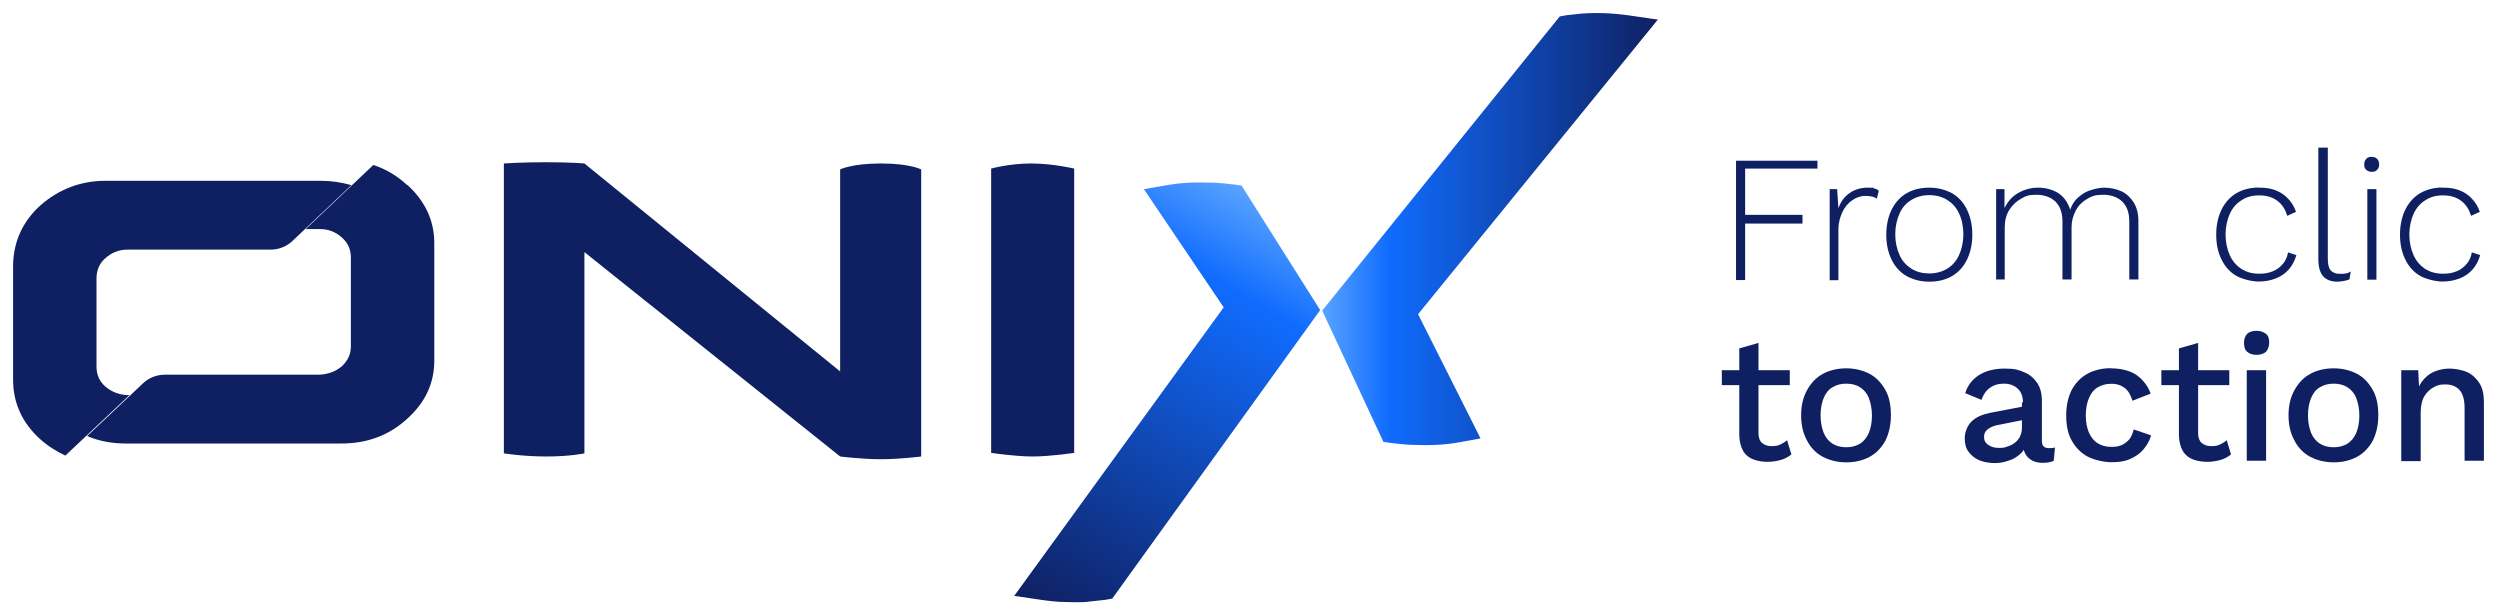
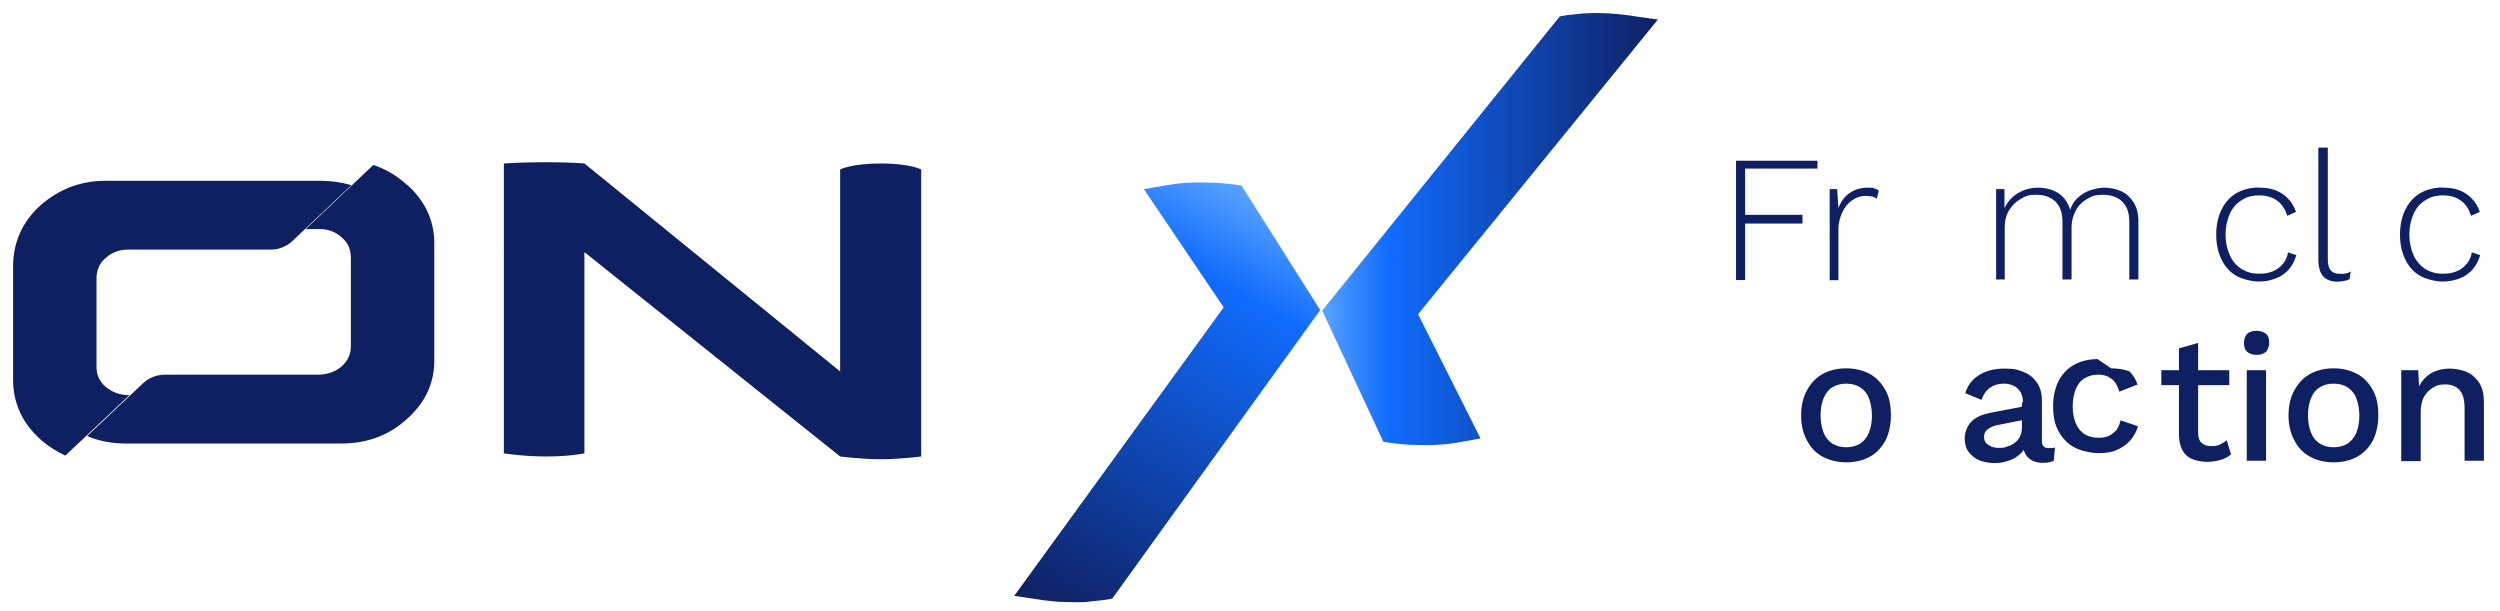
<svg xmlns="http://www.w3.org/2000/svg" id="Capa_1" version="1.1" viewBox="0 0 200.5 49">
  <defs>
    <style>
      .st0 {
        fill: url(#Degradado_sin_nombre_8);
      }

      .st1 {
        fill: url(#Degradado_sin_nombre_30);
      }

      .st2 {
        fill: #0f2062;
      }
    </style>
    <linearGradient id="Degradado_sin_nombre_30" data-name="Degradado sin nombre 30" x1="101.22" y1="34.16" x2="82.41" y2="1.58" gradientTransform="translate(0 50) scale(1 -1)" gradientUnits="userSpaceOnUse">
      <stop offset="0" stop-color="#5aa3ff" />
      <stop offset=".2" stop-color="#106cfe" />
      <stop offset="1" stop-color="#0f2062" />
    </linearGradient>
    <linearGradient id="Degradado_sin_nombre_8" data-name="Degradado sin nombre 8" x1="106" y1="31.63" x2="132.95" y2="31.63" gradientTransform="translate(0 50) scale(1 -1)" gradientUnits="userSpaceOnUse">
      <stop offset="0" stop-color="#5aa3ff" />
      <stop offset=".2" stop-color="#106cfe" />
      <stop offset="1" stop-color="#0f2062" />
    </linearGradient>
  </defs>
  <g>
    <path class="st2" d="M46.87,13.11l20.51,16.68V13.59s.92-.48,3.27-.48,3.23.48,3.23.48v23.02s-1.68.22-3.23.22-3.27-.22-3.27-.22l-20.51-16.39v16.14s-1.14.25-3.04.25-3.42-.25-3.42-.25V13.11s1.4-.1,3.36-.1,3.14.1,3.14.1h-.03Z" />
-     <path class="st2" d="M86.15,36.32s-1.9.29-3.33.29-3.33-.29-3.33-.29V13.52s1.46-.41,3.2-.41,3.46.41,3.46.41v22.8Z" />
    <g>
      <path class="st1" d="M98.9,14.79c-.48-.06-.92-.1-1.33-.13-.41,0-.86-.03-1.3-.03-.92,0-1.74.06-2.5.19l-2.03.35,6.4,9.48-16.8,23.14,2.38.35c.44.06.86.1,1.27.13.41,0,.86.03,1.27.03s.76,0,1.17-.06c.38-.03.79-.1,1.2-.13l.57-.1,16.52-22.92.16-.22-6.31-9.99-.7-.1h.03Z" />
      <path class="st0" d="M132.95,1.57l-2.41-.35c-.44-.06-.86-.1-1.27-.13-.82-.06-1.65-.06-2.44,0-.38.03-.79.1-1.2.13l-.54.1-19.05,23.59,4.91,10.53.73.1c.48.06.92.1,1.33.13.41,0,.86.03,1.3.03.92,0,1.74-.06,2.5-.19l1.93-.35-5.01-9.96L133.01,1.51l-.06.06Z" />
    </g>
    <g>
      <path class="st2" d="M10.25,31.69c-.7-.03-1.27-.25-1.78-.67-.51-.44-.73-.98-.73-1.62v-7.1c0-.57.22-1.14.63-1.52.54-.51,1.14-.76,1.87-.76h11.48c.63,0,1.27-.25,1.74-.7l4.72-4.47c-.76-.22-1.59-.35-2.44-.35H8.47c-2,0-3.74.67-5.23,1.97-1.43,1.3-2.16,2.92-2.19,4.79v9.19c0,1.87.73,3.46,2.16,4.76.63.57,1.3.98,2.03,1.33l5.14-4.85h-.16.03Z" />
      <path class="st2" d="M32.63,14.82c-.79-.73-1.71-1.27-2.69-1.59l-5.42,5.14h1.11c.7,0,1.27.22,1.78.67s.73.98.73,1.62v7.1c0,.63-.22,1.14-.73,1.62-.48.41-1.08.63-1.78.67h-12.43c-.63,0-1.27.25-1.74.7l-4.47,4.22c.95.41,2,.6,3.11.6h17.28c2.09,0,3.84-.67,5.26-1.97,1.49-1.33,2.22-2.92,2.19-4.79v-9.19c.03-1.87-.7-3.46-2.16-4.79h-.03Z" />
    </g>
  </g>
  <g>
    <path class="st2" d="M145.76,13.52h-5.8v3.71h4.6v.7h-4.6v4.53h-.73v-9.57h6.53v.67-.03Z" />
    <path class="st2" d="M146.74,22.43v-7.26h.6l.1,1.52c.19-.51.48-.92.89-1.2.41-.29.89-.44,1.46-.44s.38,0,.51.06c.16.03.29.1.38.19l-.16.63c-.1-.06-.22-.13-.35-.16s-.32-.06-.57-.06c-.38,0-.73.13-1.05.35-.32.22-.6.54-.79.95s-.32.86-.32,1.4v4.06h-.73l.03-.03Z" />
-     <path class="st2" d="M154.73,15.05c.67,0,1.27.16,1.81.44.51.29.92.73,1.2,1.3s.44,1.24.44,2.03-.16,1.46-.44,2.03-.7,1.01-1.2,1.3c-.51.29-1.11.44-1.81.44s-1.27-.16-1.81-.44c-.51-.29-.92-.73-1.2-1.3-.29-.57-.44-1.24-.44-2.03s.16-1.46.44-2.03c.29-.57.7-1.01,1.2-1.3.51-.29,1.11-.44,1.81-.44ZM154.73,15.65c-.54,0-1.01.13-1.43.38s-.73.6-.95,1.08-.35,1.05-.35,1.68.13,1.2.35,1.68.54.82.95,1.08.89.38,1.43.38,1.01-.13,1.43-.38c.41-.25.73-.6.95-1.08s.35-1.05.35-1.68-.13-1.24-.35-1.68c-.22-.48-.54-.82-.95-1.08-.41-.25-.89-.38-1.43-.38Z" />
    <path class="st2" d="M160.09,22.43v-7.26h.67v1.52c.25-.51.6-.92,1.08-1.2s1.01-.44,1.62-.44,1.17.16,1.62.44c.44.29.76.73.95,1.33.13-.38.32-.7.6-.95s.6-.48.98-.6.76-.22,1.17-.22.95.1,1.36.29c.41.19.73.51.98.89.25.41.38.89.38,1.49v4.69h-.73v-4.63c0-.73-.19-1.24-.57-1.62-.38-.35-.89-.54-1.52-.54s-.89.1-1.27.32-.7.51-.92.92-.35.86-.35,1.36v4.19h-.73v-4.63c0-.73-.19-1.24-.57-1.62-.38-.35-.89-.54-1.52-.54s-.86.1-1.24.32-.7.51-.95.92c-.25.41-.35.86-.35,1.43v4.12h-.73l.03.03Z" />
    <path class="st2" d="M181.2,15.05c.51,0,.92.06,1.33.22.38.16.73.38.98.67.29.29.48.63.63,1.05l-.7.32c-.16-.51-.41-.92-.79-1.2-.38-.29-.86-.44-1.46-.44s-1.01.13-1.4.38c-.41.25-.73.6-.95,1.08s-.35,1.05-.35,1.68.13,1.2.35,1.68c.22.48.54.82.92,1.08.41.25.86.38,1.4.38s.76-.06,1.11-.19.6-.35.82-.6c.22-.25.35-.57.41-.92l.67.22c-.13.44-.32.82-.6,1.14s-.63.57-1.05.73-.86.25-1.36.25-1.24-.16-1.78-.44c-.51-.29-.92-.73-1.2-1.3-.29-.57-.44-1.24-.44-2.03s.16-1.46.44-2.03c.29-.57.7-1.01,1.2-1.3.51-.29,1.11-.44,1.78-.44l.03.03Z" />
    <path class="st2" d="M186.69,11.84v8.88c0,.44.06.76.22.95s.41.29.73.29.38,0,.48-.03c.13,0,.25-.06.41-.16l-.1.63c-.13.06-.25.1-.44.13-.16.03-.35.06-.54.06-.51,0-.89-.16-1.14-.44s-.38-.76-.38-1.4v-8.91h.76Z" />
-     <path class="st2" d="M190.21,13.78c-.19,0-.32-.06-.44-.16-.13-.13-.16-.25-.16-.44s.06-.32.16-.44c.13-.13.25-.16.44-.16s.32.06.44.16c.1.13.16.25.16.44s-.06.32-.16.44c-.13.13-.25.16-.44.16ZM190.59,15.17v7.26h-.73v-7.26h.73Z" />
    <path class="st2" d="M195.94,15.05c.51,0,.92.06,1.33.22.38.16.73.38.98.67.29.29.48.63.63,1.05l-.7.32c-.16-.51-.41-.92-.79-1.2-.38-.29-.86-.44-1.46-.44s-1.01.13-1.4.38c-.41.25-.73.6-.95,1.08s-.35,1.05-.35,1.68.13,1.2.35,1.68c.22.48.54.82.92,1.08.41.25.86.38,1.4.38s.76-.06,1.11-.19.6-.35.82-.6c.22-.25.35-.57.41-.92l.67.22c-.13.44-.32.82-.6,1.14s-.63.57-1.05.73-.86.25-1.36.25-1.24-.16-1.78-.44c-.51-.29-.92-.73-1.2-1.3-.29-.57-.44-1.24-.44-2.03s.16-1.46.44-2.03c.29-.57.7-1.01,1.2-1.3.51-.29,1.11-.44,1.78-.44l.03.03Z" />
-     <path class="st2" d="M143.54,29.69v1.2h-5.45v-1.2h5.45ZM141.03,27.54v7.2c0,.35.1.63.29.79s.44.25.76.25.48-.03.7-.13c.19-.1.38-.19.54-.35l.35,1.14c-.22.19-.51.35-.82.44s-.7.16-1.08.16-.79-.06-1.14-.19-.63-.35-.82-.67-.29-.7-.32-1.2v-7.04l1.55-.44v.03Z" />
    <path class="st2" d="M148.07,29.54c.7,0,1.33.16,1.87.44.54.29.95.73,1.27,1.3.32.57.44,1.24.44,2.03s-.16,1.46-.44,2.03c-.32.57-.73,1.01-1.27,1.3s-1.17.44-1.87.44-1.33-.16-1.87-.44-.98-.73-1.27-1.3c-.32-.57-.48-1.24-.48-2.03s.16-1.46.48-2.03.73-1.01,1.27-1.3,1.17-.44,1.87-.44ZM148.07,30.77c-.44,0-.79.1-1.11.29s-.54.48-.7.86-.25.86-.25,1.4.1,1.01.25,1.4c.16.38.41.67.7.86.32.19.67.29,1.11.29s.79-.1,1.11-.29c.29-.19.54-.48.7-.86s.25-.86.25-1.4-.1-1.01-.25-1.4-.41-.67-.7-.86c-.29-.19-.67-.29-1.11-.29Z" />
    <path class="st2" d="M162.24,32.29c0-.48-.13-.86-.41-1.11-.25-.25-.63-.41-1.11-.41s-.79.1-1.11.32-.54.54-.7.98l-1.3-.54c.19-.6.54-1.08,1.08-1.43.54-.35,1.24-.54,2.09-.54s1.08.1,1.55.29.79.48,1.05.86.38.86.38,1.46v3.23c0,.35.19.54.54.54s.35,0,.51-.06l-.1,1.08c-.22.1-.51.16-.86.16s-.6-.06-.82-.16c-.25-.13-.44-.29-.57-.51-.13-.22-.22-.51-.22-.86v-.1h.32c-.1.35-.25.67-.54.92s-.57.44-.95.54c-.35.13-.73.19-1.08.19s-.86-.06-1.24-.22-.63-.38-.86-.67-.32-.67-.32-1.11.19-.98.54-1.33.86-.57,1.49-.7l2.82-.54v1.08l-2.06.41c-.41.06-.7.19-.92.35s-.32.35-.32.63.1.48.32.63.48.25.82.25.48,0,.7-.1c.22-.06.44-.16.6-.29.19-.13.32-.29.44-.51.1-.22.16-.44.16-.76v-1.97l.06-.03Z" />
-     <path class="st2" d="M169.31,29.54c.57,0,1.08.1,1.49.25s.76.41,1.05.73c.29.32.51.67.63,1.05l-1.46.57c-.13-.44-.32-.79-.6-1.01s-.63-.35-1.08-.35-.79.1-1.11.29-.54.48-.7.86-.25.86-.25,1.4.1,1.01.25,1.36c.16.38.41.67.7.86.32.19.67.29,1.11.29s.6-.06.86-.16c.25-.13.44-.29.6-.48.16-.22.25-.48.32-.76l1.4.48c-.13.44-.35.82-.63,1.14s-.63.57-1.08.76c-.41.19-.92.25-1.46.25s-1.36-.16-1.9-.44-.98-.73-1.3-1.3c-.32-.57-.44-1.24-.44-2.03s.16-1.46.44-2.03c.32-.57.73-1.01,1.27-1.3s1.17-.44,1.87-.44l.03.03Z" />
+     <path class="st2" d="M169.31,29.54c.57,0,1.08.1,1.49.25c.29.32.51.67.63,1.05l-1.46.57c-.13-.44-.32-.79-.6-1.01s-.63-.35-1.08-.35-.79.1-1.11.29-.54.48-.7.86-.25.86-.25,1.4.1,1.01.25,1.36c.16.38.41.67.7.86.32.19.67.29,1.11.29s.6-.06.86-.16c.25-.13.44-.29.6-.48.16-.22.25-.48.32-.76l1.4.48c-.13.44-.35.82-.63,1.14s-.63.57-1.08.76c-.41.19-.92.25-1.46.25s-1.36-.16-1.9-.44-.98-.73-1.3-1.3c-.32-.57-.44-1.24-.44-2.03s.16-1.46.44-2.03c.32-.57.73-1.01,1.27-1.3s1.17-.44,1.87-.44l.03.03Z" />
    <path class="st2" d="M178.79,29.69v1.2h-5.45v-1.2h5.45ZM176.29,27.54v7.2c0,.35.1.63.29.79s.44.25.76.25.48-.03.7-.13c.19-.1.38-.19.54-.35l.35,1.14c-.22.19-.51.35-.82.44s-.7.16-1.08.16-.79-.06-1.14-.19-.63-.35-.82-.67-.29-.7-.32-1.2v-7.04l1.55-.44v.03Z" />
    <path class="st2" d="M180.98,28.46c-.35,0-.6-.1-.76-.25-.19-.16-.25-.41-.25-.73s.1-.54.25-.7.44-.25.76-.25.57.1.76.25c.19.16.25.41.25.7s-.1.54-.25.73c-.19.16-.44.25-.76.25ZM181.74,29.69v7.26h-1.55v-7.26h1.55Z" />
    <path class="st2" d="M187.16,29.54c.7,0,1.33.16,1.87.44s.95.73,1.27,1.3c.32.57.44,1.24.44,2.03s-.16,1.46-.44,2.03c-.32.57-.73,1.01-1.27,1.3s-1.17.44-1.87.44-1.33-.16-1.87-.44-.98-.73-1.27-1.3c-.32-.57-.48-1.24-.48-2.03s.16-1.46.48-2.03.73-1.01,1.27-1.3,1.17-.44,1.87-.44ZM187.16,30.77c-.44,0-.79.1-1.11.29s-.54.48-.7.86-.25.86-.25,1.4.1,1.01.25,1.4c.16.38.41.67.7.86.32.19.67.29,1.11.29s.79-.1,1.11-.29c.29-.19.54-.48.7-.86s.25-.86.25-1.4-.1-1.01-.25-1.4-.41-.67-.7-.86-.67-.29-1.11-.29Z" />
    <path class="st2" d="M192.58,36.95v-7.26h1.36l.1,1.9-.19-.19c.13-.41.32-.76.6-1.05s.57-.48.92-.6c.35-.13.73-.19,1.11-.19s.98.1,1.4.29c.41.19.73.51.98.89.25.41.35.89.35,1.52v4.69h-1.55v-4.22c0-.73-.16-1.2-.44-1.49-.29-.29-.67-.41-1.11-.41s-.63.06-.92.22-.54.38-.76.73c-.19.32-.29.76-.29,1.33v3.87h-1.55v-.03Z" />
  </g>
</svg>